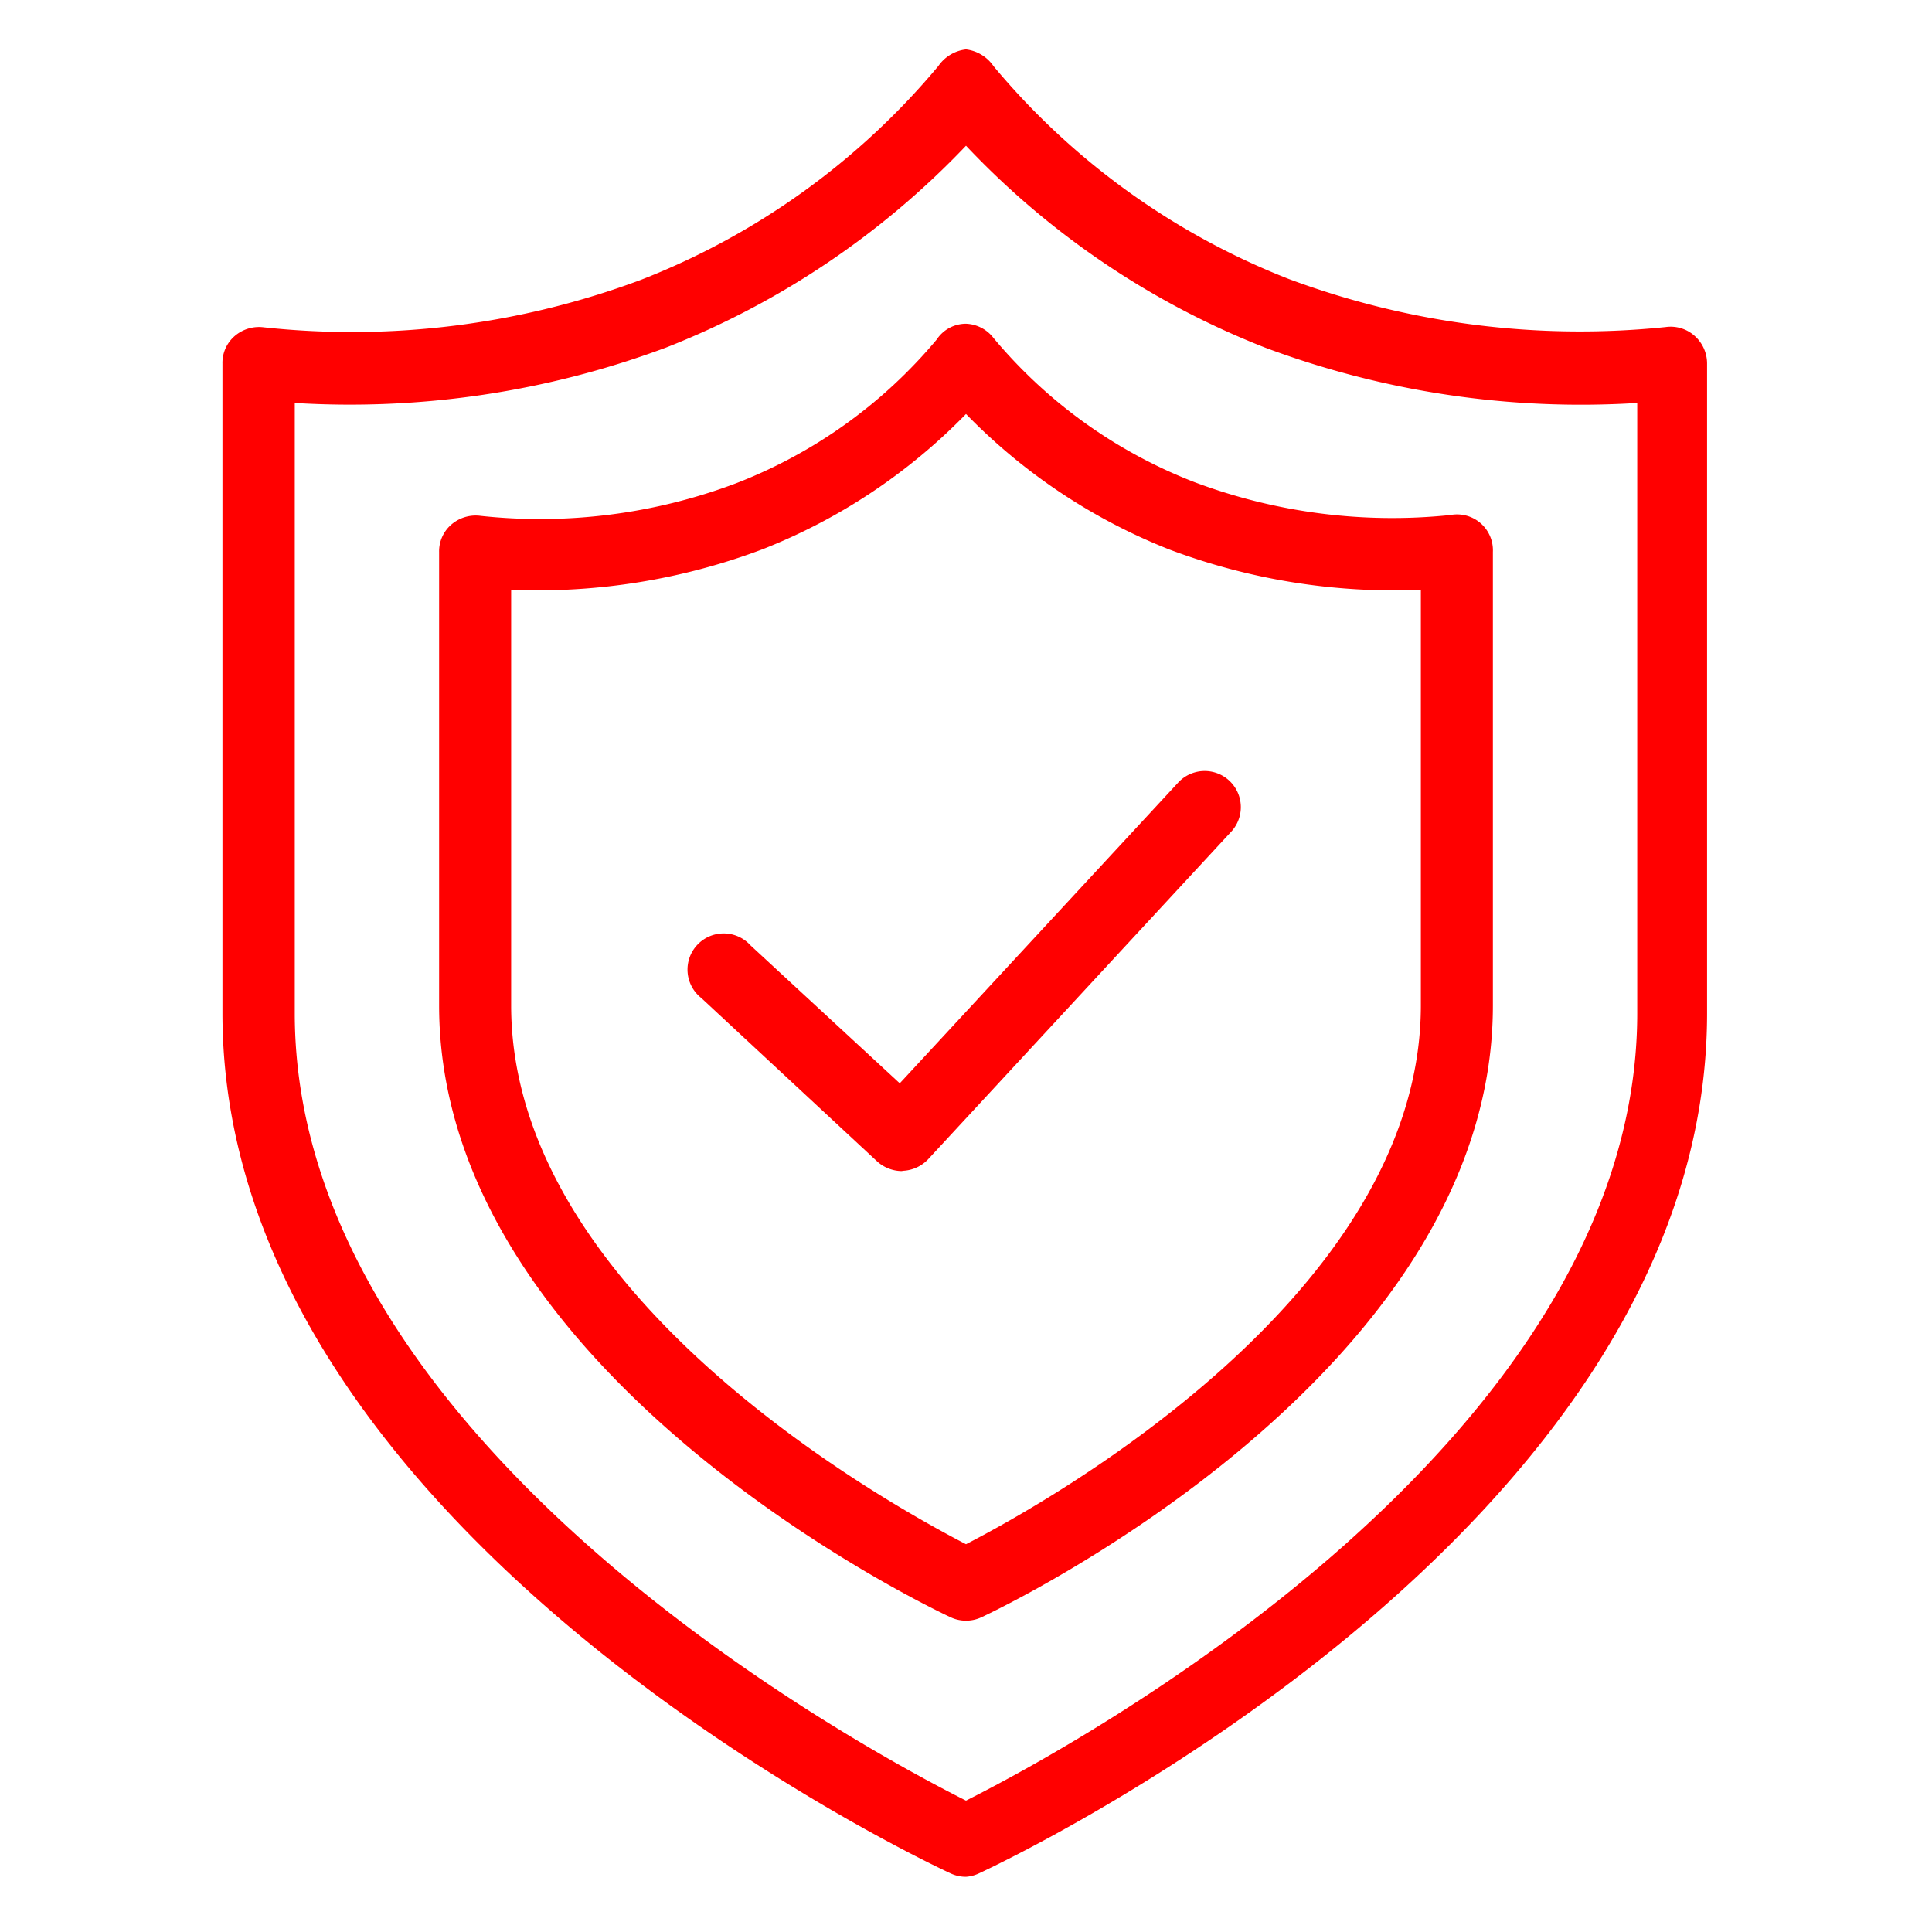
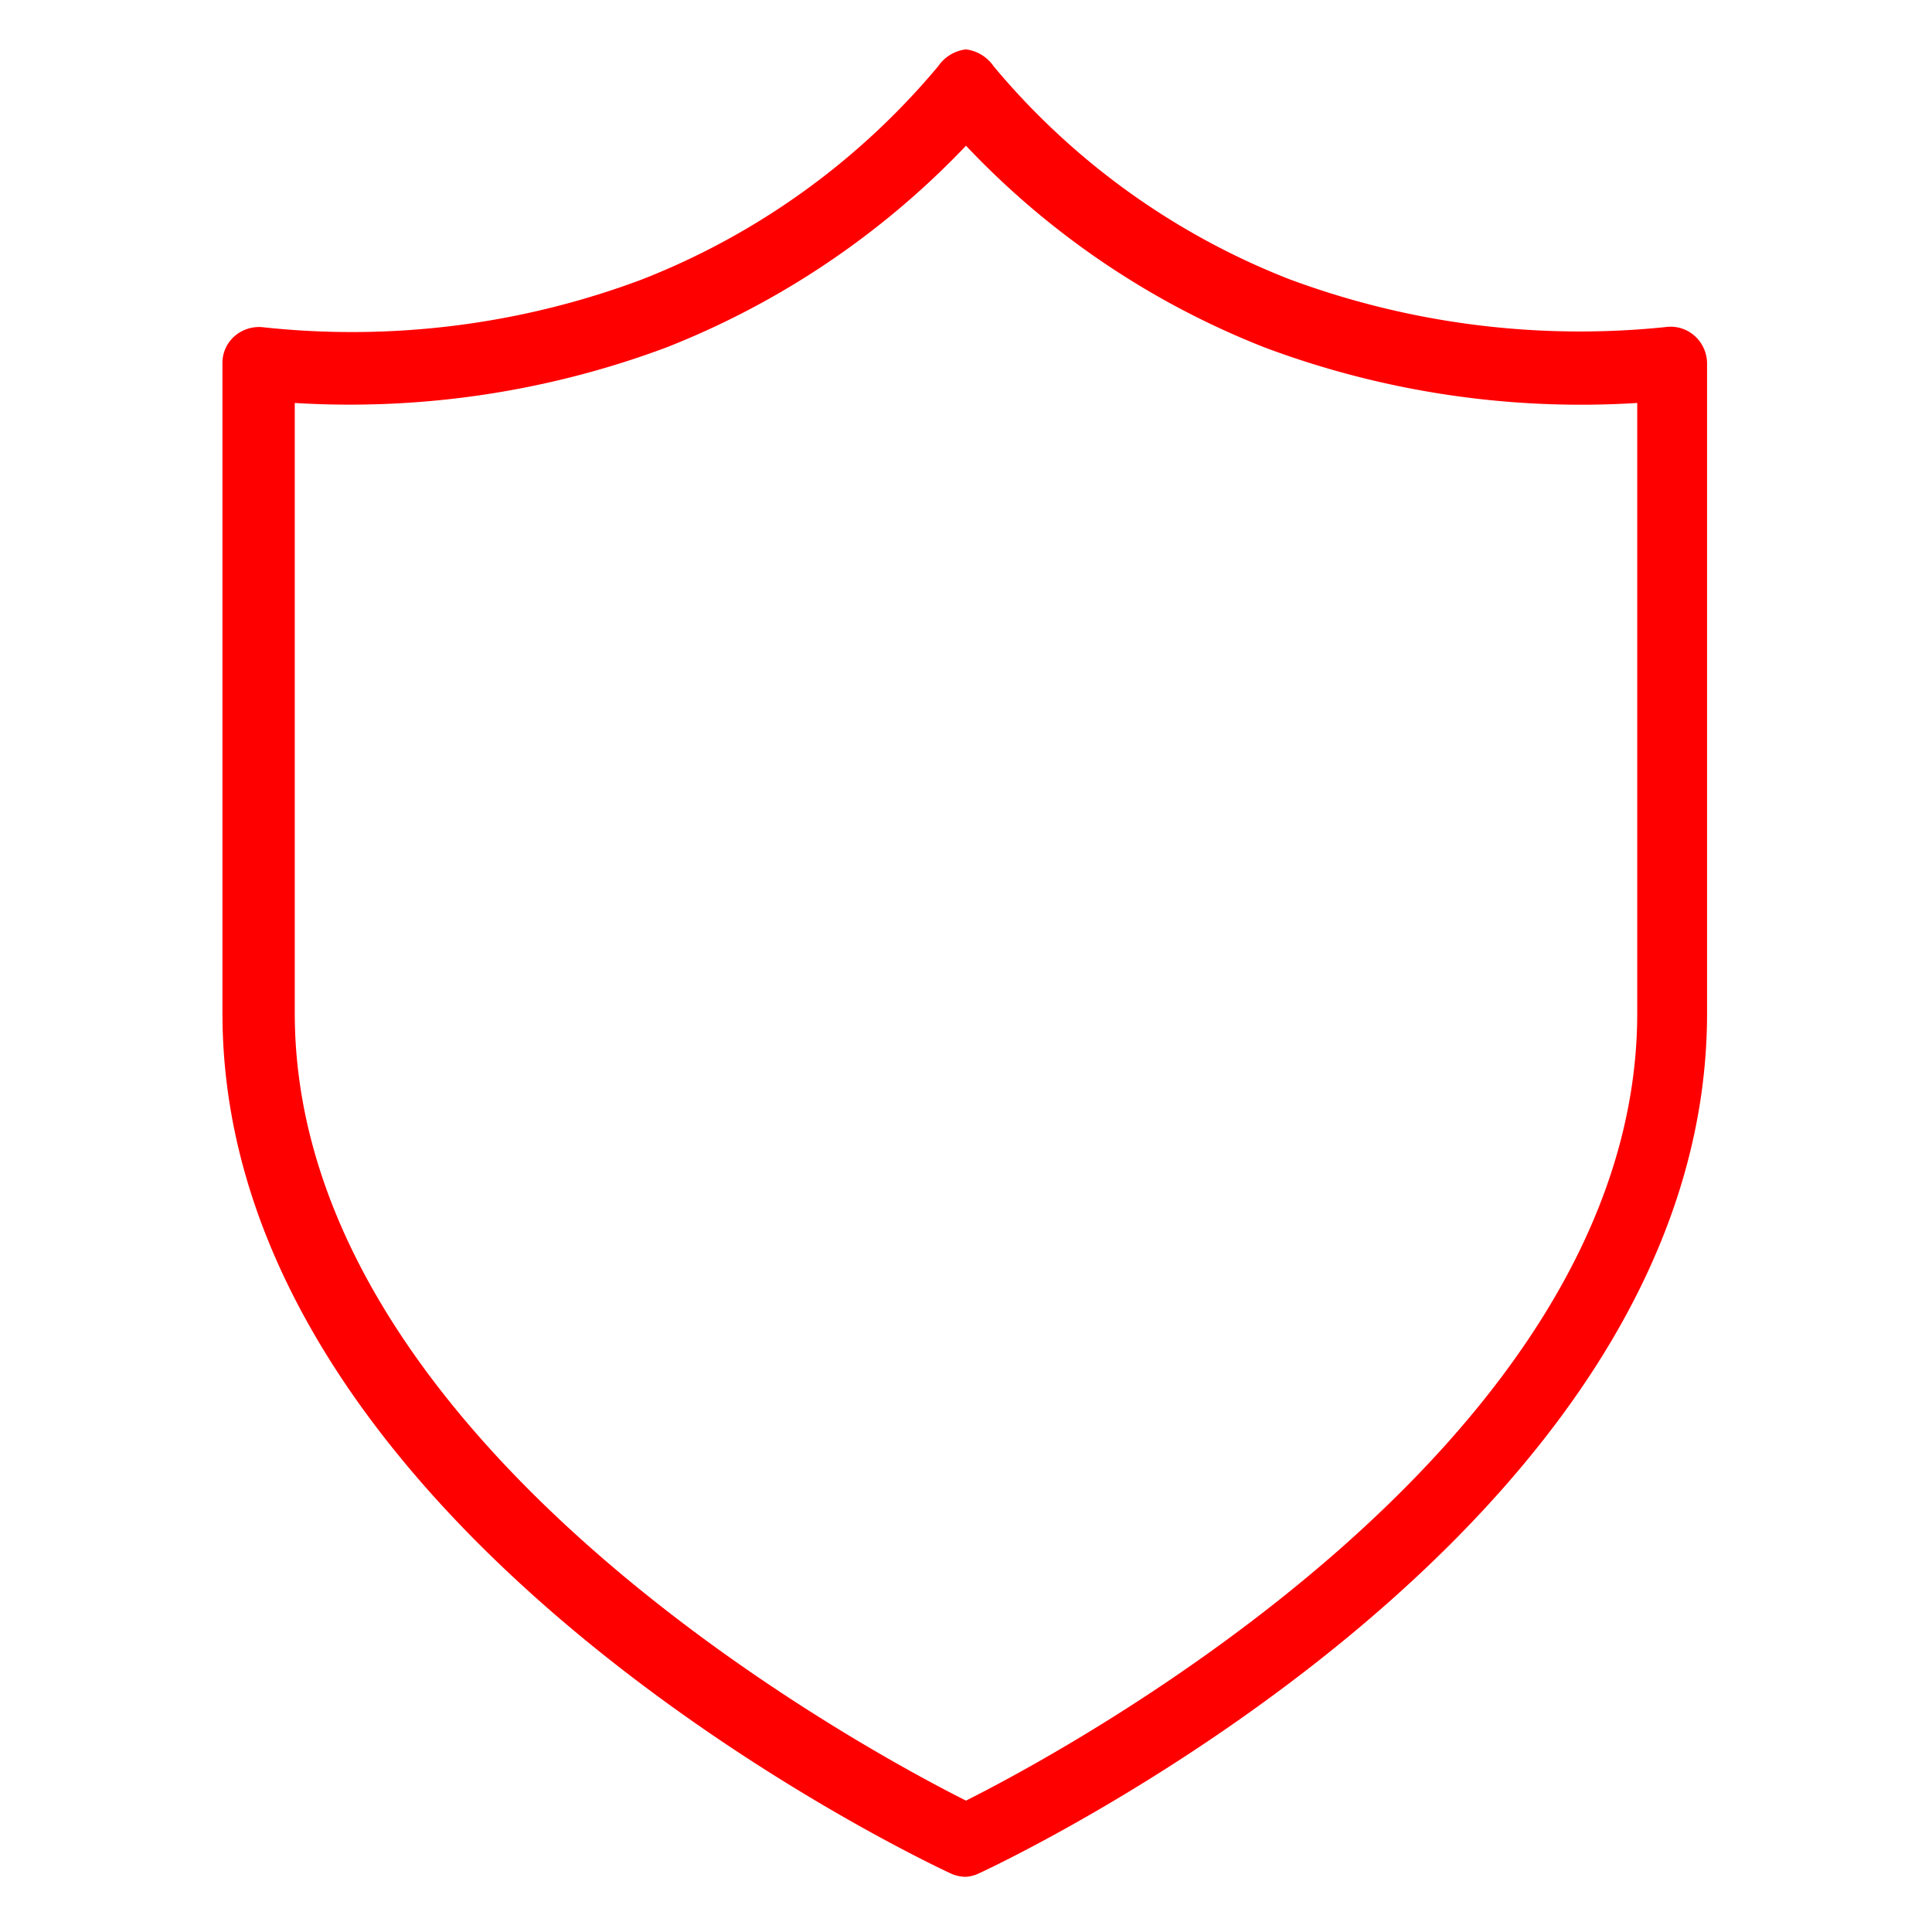
<svg xmlns="http://www.w3.org/2000/svg" viewBox="0 0 70 70">
  <path d="M35,68a1.3,1.3,0,0,1-.55-.12c-1.08-.5-26.39-12.45-26.39-31.17V13.17a1.28,1.28,0,0,1,.45-1,1.35,1.35,0,0,1,1.05-.31,29.92,29.92,0,0,0,13.66-1.72A26.63,26.63,0,0,0,34,2.39a1.41,1.41,0,0,1,1-.6h0a1.42,1.42,0,0,1,1,.61,26.5,26.5,0,0,0,10.7,7.71,30.22,30.22,0,0,0,13.65,1.74,1.3,1.3,0,0,1,1.05.32,1.34,1.34,0,0,1,.45,1V36.71c0,18.72-25.31,30.67-26.39,31.17A1.3,1.3,0,0,1,35,68ZM10.68,14.6V36.71C10.68,52.32,31.34,63.4,35,65.24c3.66-1.84,24.32-12.92,24.32-28.53V14.6a32.67,32.67,0,0,1-13.47-2A29.91,29.91,0,0,1,35,5.28a30.28,30.28,0,0,1-10.86,7.31A32.75,32.75,0,0,1,10.68,14.6Z" fill="red" />
-   <path d="M35,58.72a1.3,1.3,0,0,1-.55-.12c-.76-.35-18.54-8.82-18.54-22.17V20a1.28,1.28,0,0,1,.45-1,1.35,1.35,0,0,1,1.05-.31,20.12,20.12,0,0,0,9.26-1.18,17.86,17.86,0,0,0,7.27-5.21A1.27,1.27,0,0,1,35,11.73h0a1.32,1.32,0,0,1,1,.52,17.88,17.88,0,0,0,7.28,5.22,20.39,20.39,0,0,0,9.27,1.19A1.3,1.3,0,0,1,54.09,20V36.43c0,13.35-17.78,21.82-18.54,22.17A1.3,1.3,0,0,1,35,58.72ZM18.52,21.37V36.43c0,10.48,13.55,18,16.48,19.52,2.93-1.51,16.48-9.05,16.48-19.52V21.37a23.11,23.11,0,0,1-9.11-1.46A21.06,21.06,0,0,1,35,15a21,21,0,0,1-7.37,4.9A23.09,23.09,0,0,1,18.52,21.37Z" fill="red" />
-   <path d="M32.67,42.43a1.35,1.35,0,0,1-.89-.35l-6.37-5.92a1.31,1.31,0,1,1,1.78-1.91l5.41,5L42.71,28.33a1.31,1.31,0,0,1,1.93,1.77L33.63,42a1.34,1.34,0,0,1-.91.42Z" fill="red" />
</svg>